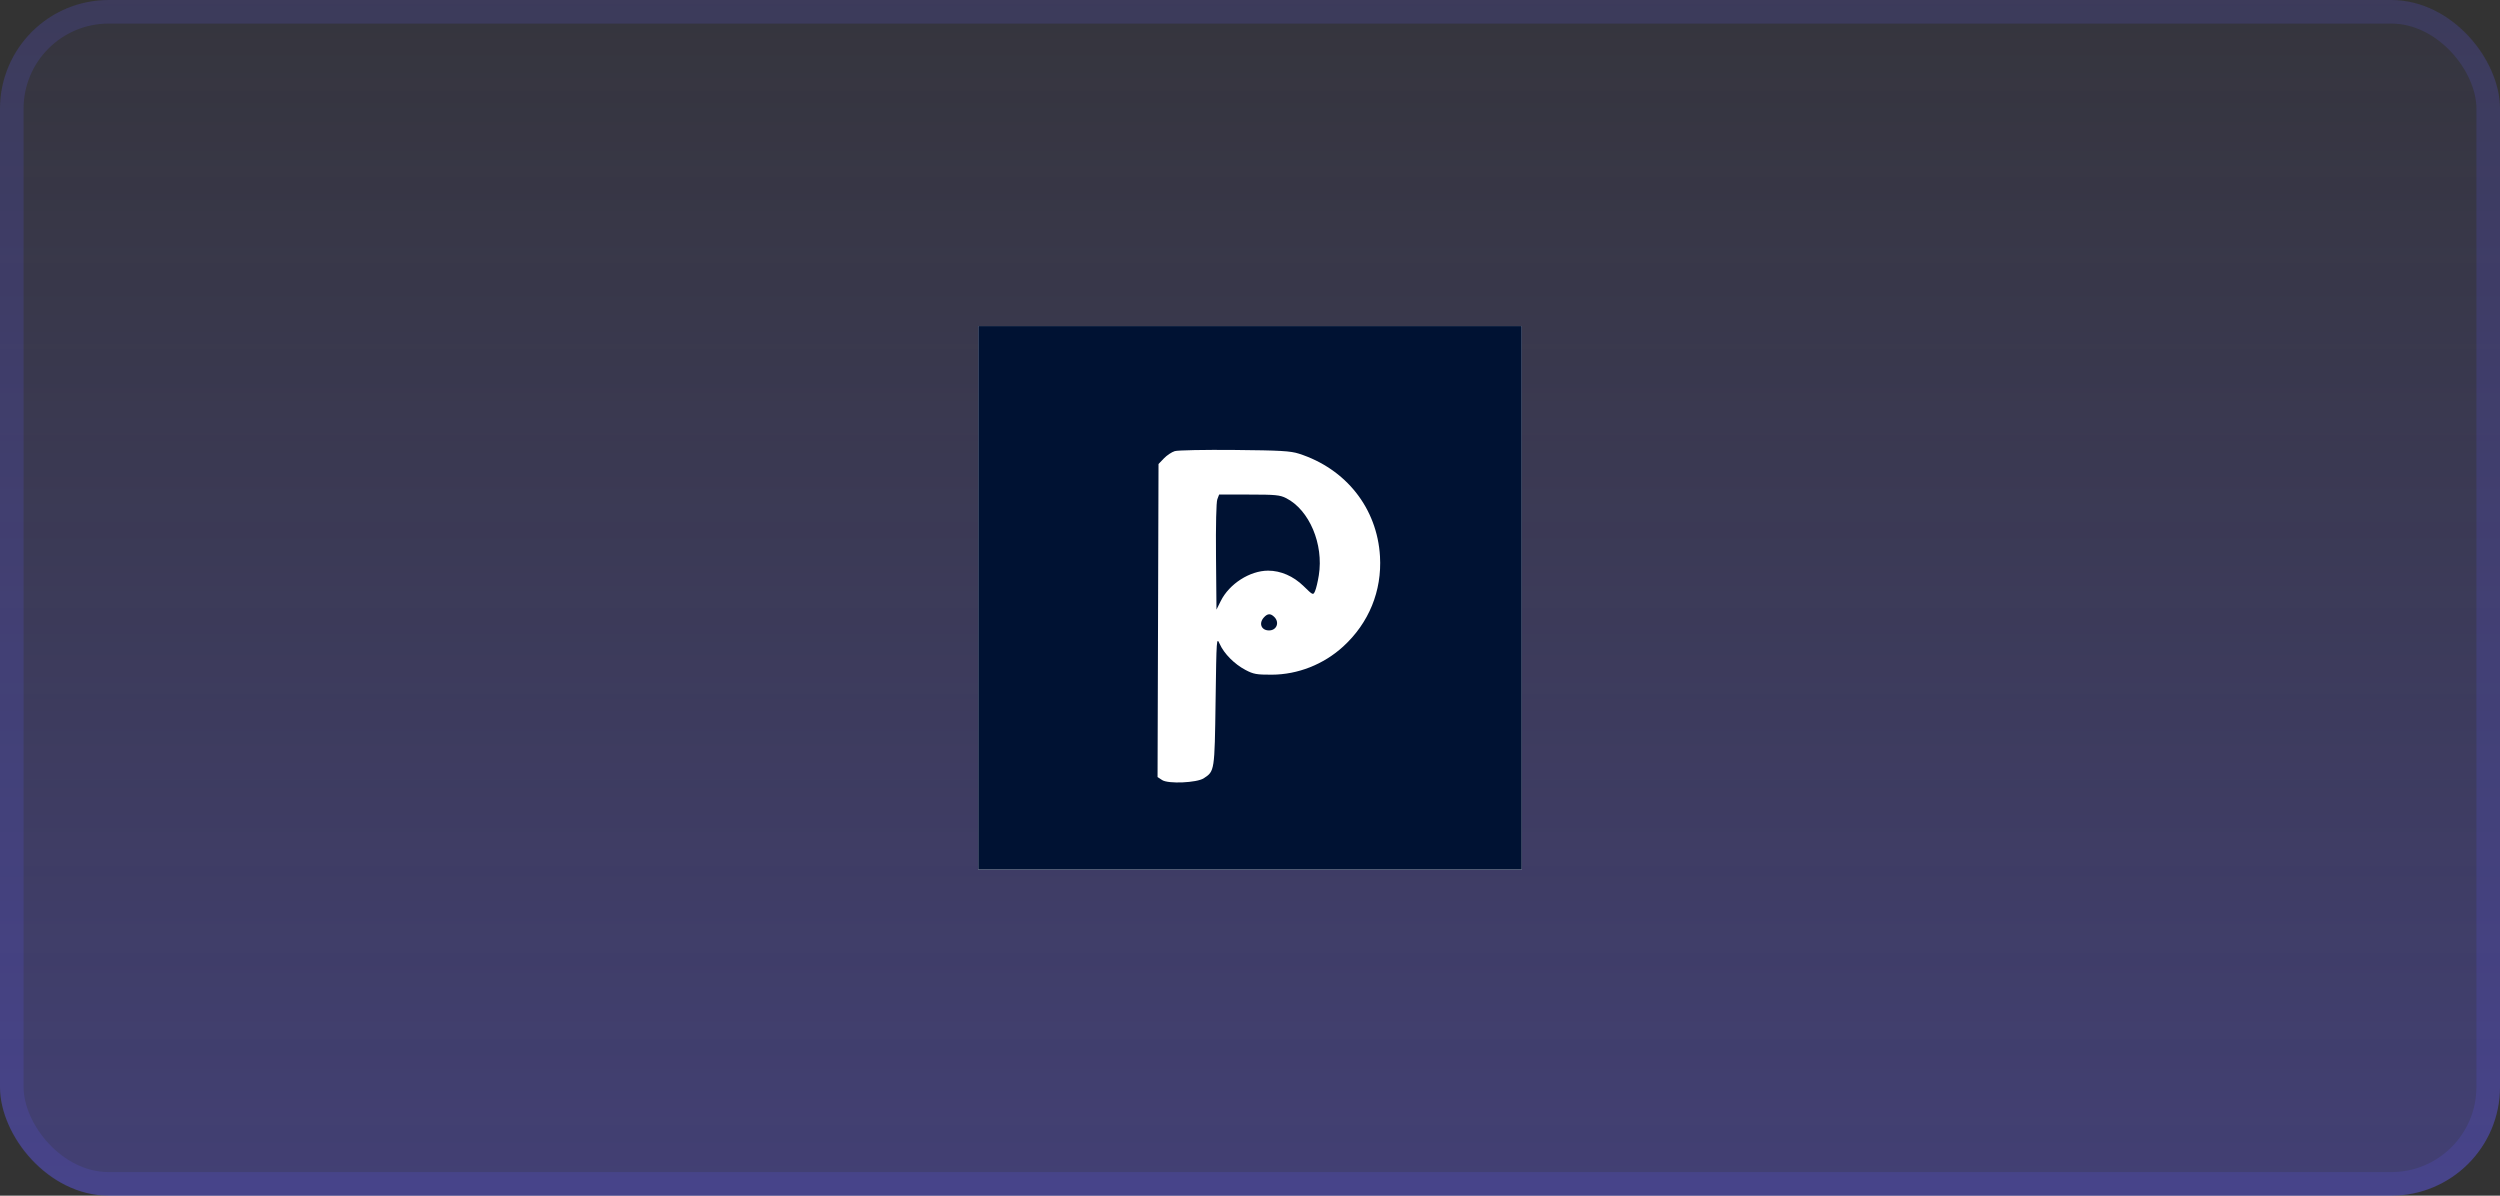
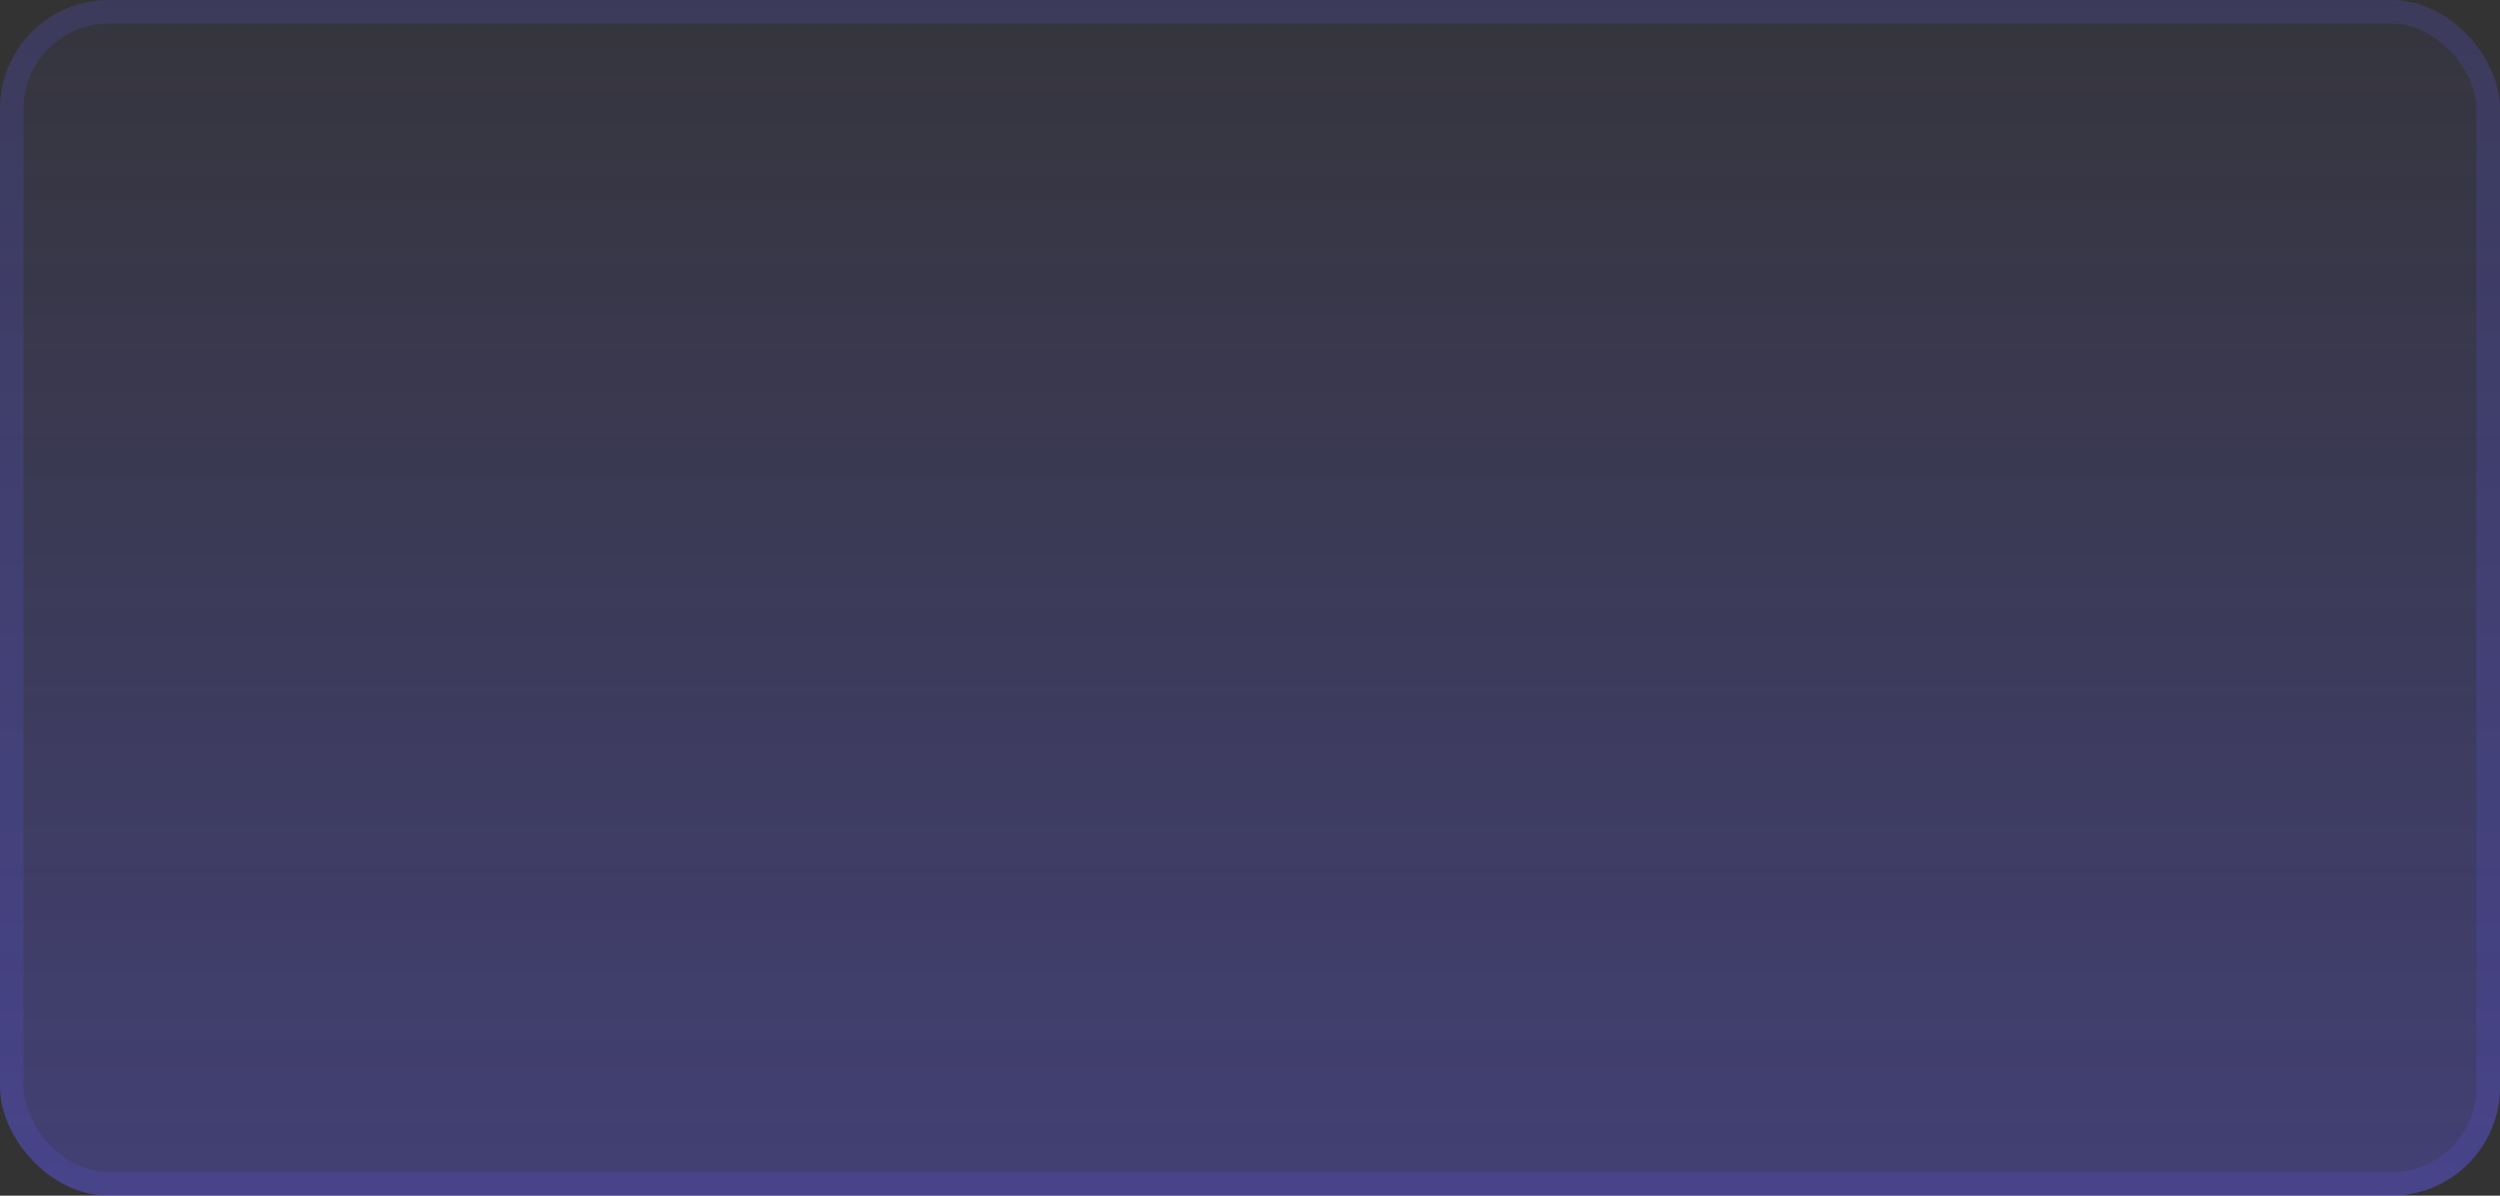
<svg xmlns="http://www.w3.org/2000/svg" width="184" height="88" viewBox="0 0 184 88" fill="none">
  <rect x="0" y="0" width="184" height="88" fill="#333333" stroke="none" />
  <rect width="184" height="88" rx="8" fill="url(#paint0_linear_4231_7413)" fill-opacity="0.4" />
  <rect x="0.868" y="0.868" width="182.265" height="86.265" rx="7.132" stroke="#635BFF" stroke-opacity="0.16" stroke-width="1.735" />
-   <path d="M72 24H112V64H72V24Z" fill="white" />
-   <path fill-rule="evenodd" clip-rule="evenodd" d="M72 64H112V24H72V64ZM95.6 33.39C99.069 34.504 101.359 37.405 101.567 40.948C101.717 43.491 100.752 45.854 98.858 47.585C97.416 48.903 95.517 49.651 93.6 49.657C92.484 49.66 92.254 49.618 91.667 49.308C90.853 48.879 90.094 48.114 89.773 47.4C89.535 46.871 89.533 46.908 89.467 51.606C89.394 56.77 89.396 56.757 88.596 57.282C88.085 57.616 85.983 57.707 85.536 57.414L85.196 57.191L85.267 34.151L85.662 33.739C85.879 33.512 86.239 33.271 86.462 33.203C86.685 33.135 88.664 33.096 90.867 33.117C94.252 33.149 94.979 33.191 95.6 33.39ZM89.595 36.747C89.516 36.956 89.477 38.646 89.498 40.98L89.533 44.867L89.849 44.232C90.475 42.971 91.991 42 93.333 42C94.264 42 95.193 42.405 95.944 43.138C96.638 43.816 96.646 43.819 96.786 43.51C96.865 43.338 96.99 42.813 97.065 42.342C97.431 40.05 96.368 37.535 94.665 36.666C94.207 36.432 93.878 36.4 91.935 36.4H89.727L89.595 36.747ZM93.021 45.444C92.626 45.88 92.832 46.4 93.4 46.4C93.962 46.4 94.193 45.812 93.79 45.41C93.516 45.135 93.291 45.145 93.021 45.444Z" fill="#001233" />
  <defs>
    <linearGradient id="paint0_linear_4231_7413" x1="92" y1="0" x2="92" y2="88" gradientUnits="userSpaceOnUse">
      <stop stop-color="#635BFF" stop-opacity="0.12" />
      <stop offset="1" stop-color="#635BFF" stop-opacity="0.8" />
    </linearGradient>
  </defs>
</svg>